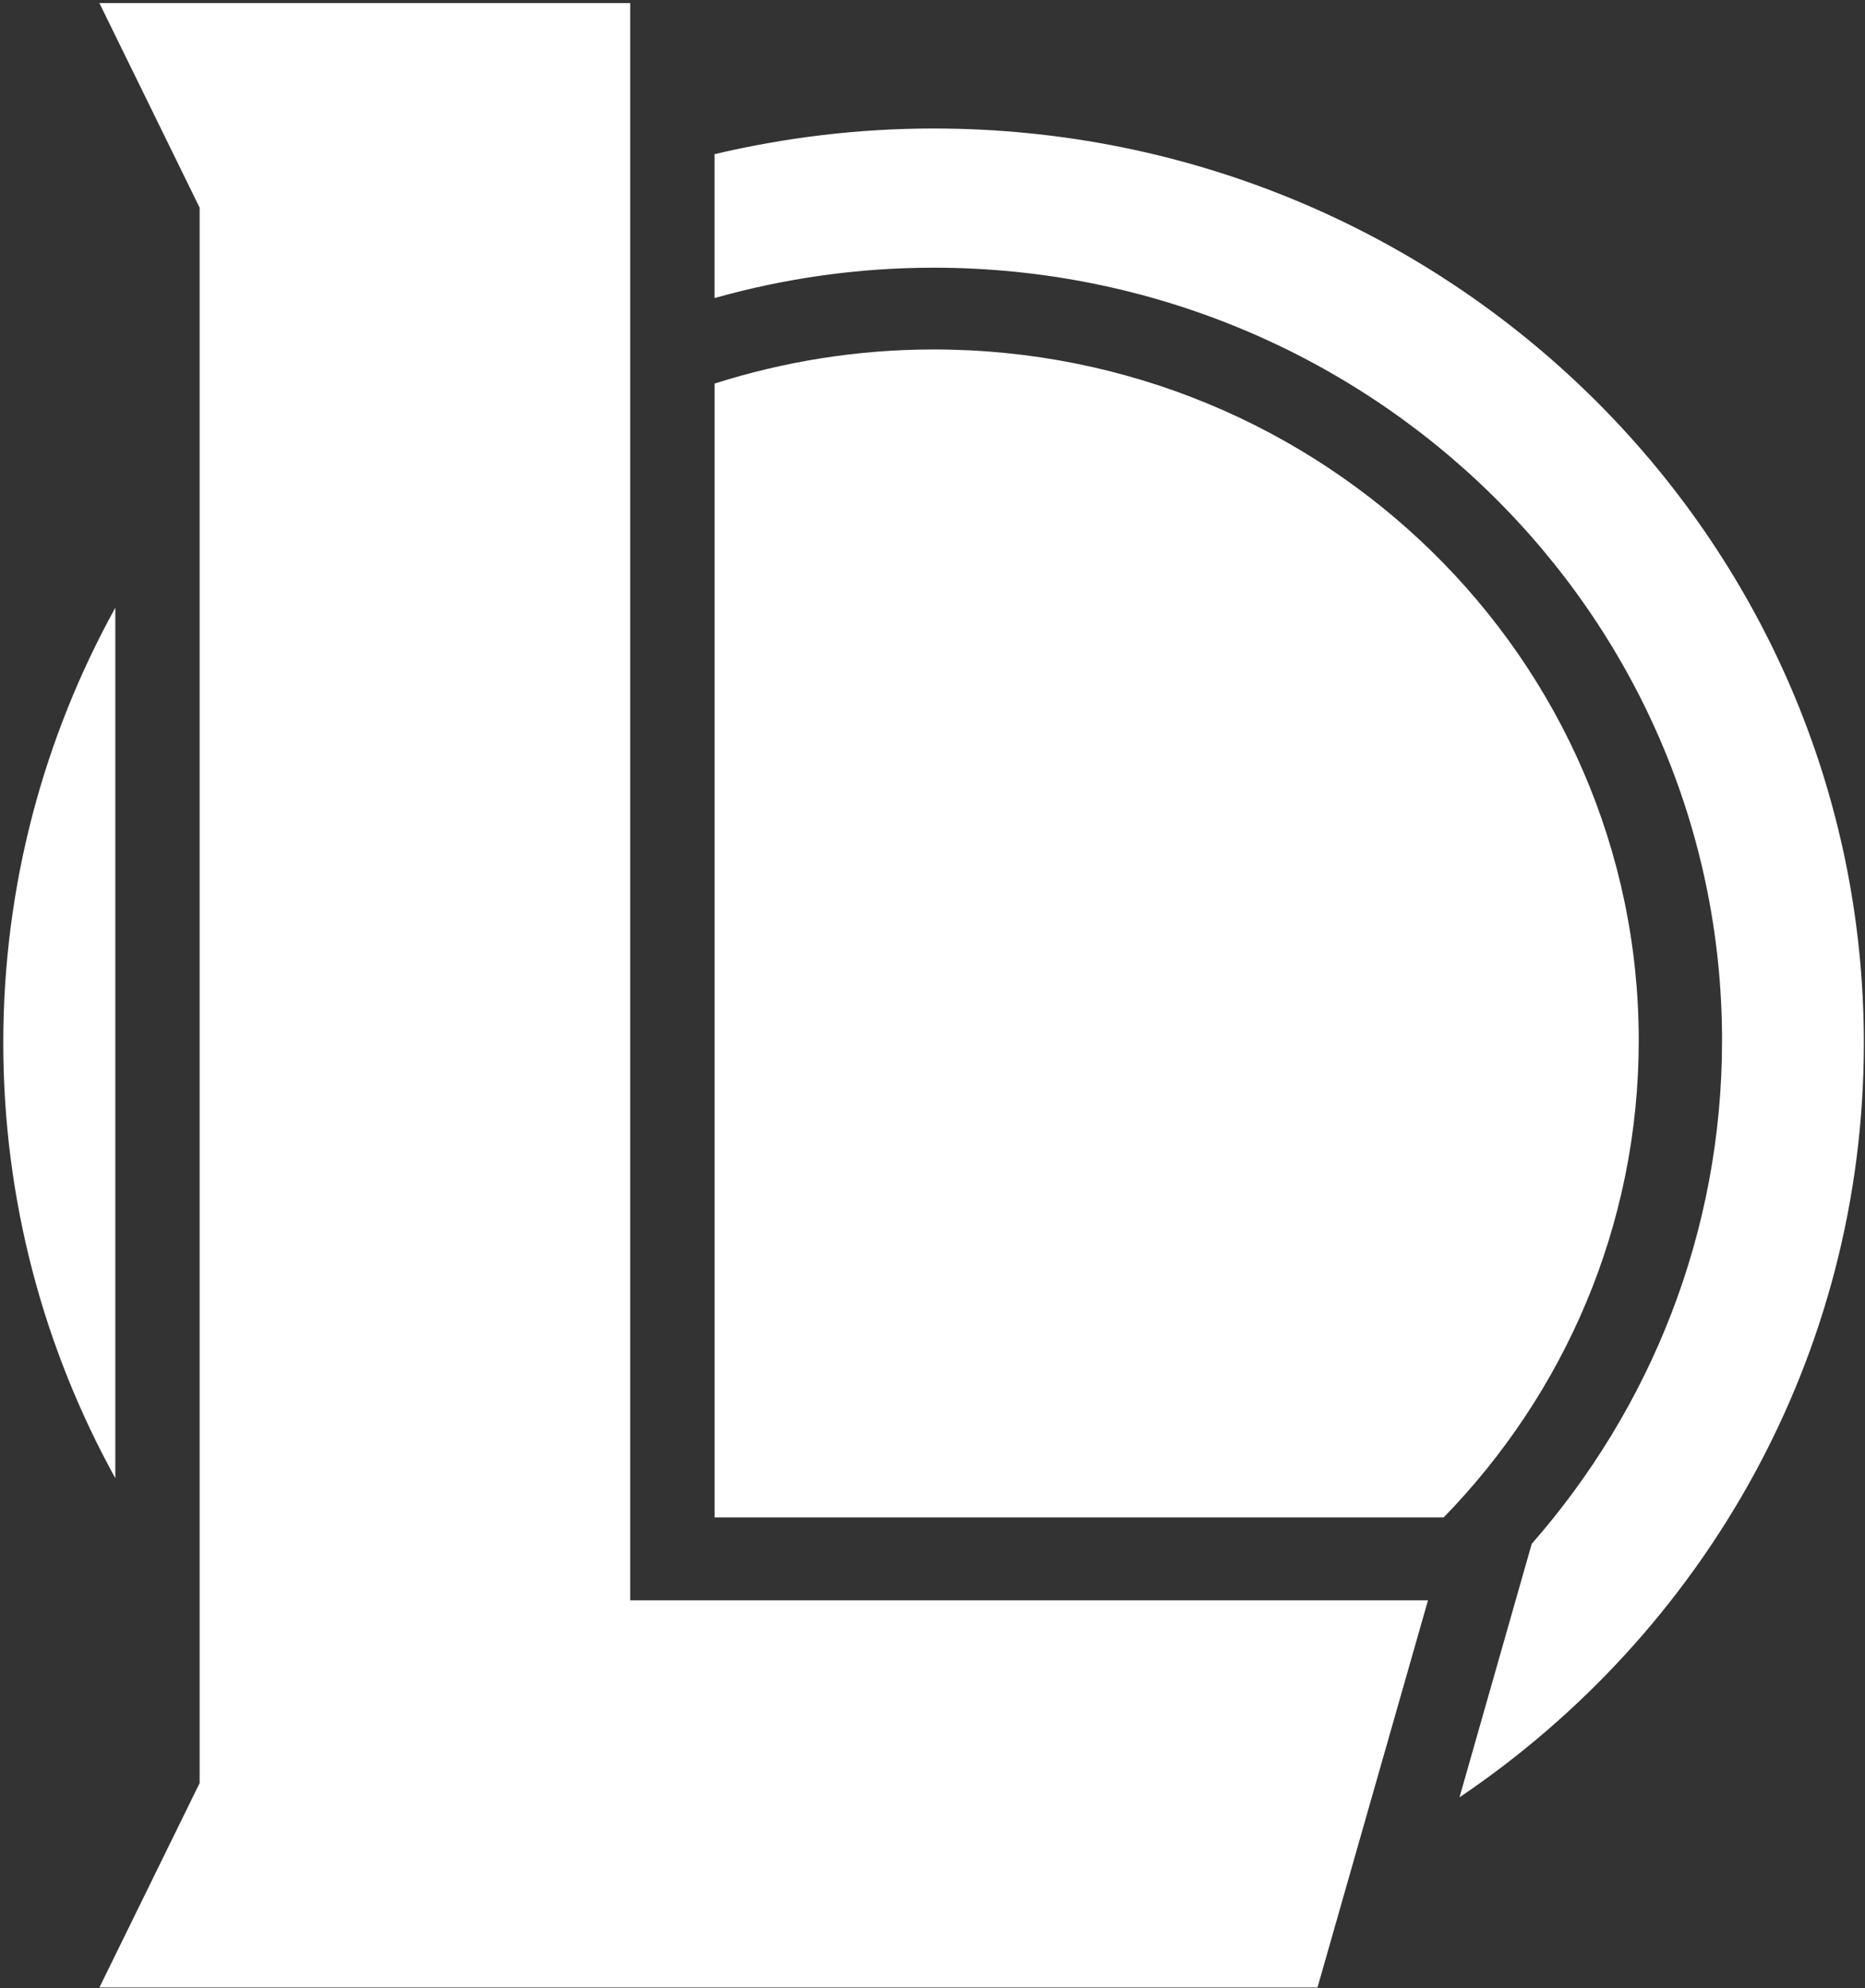
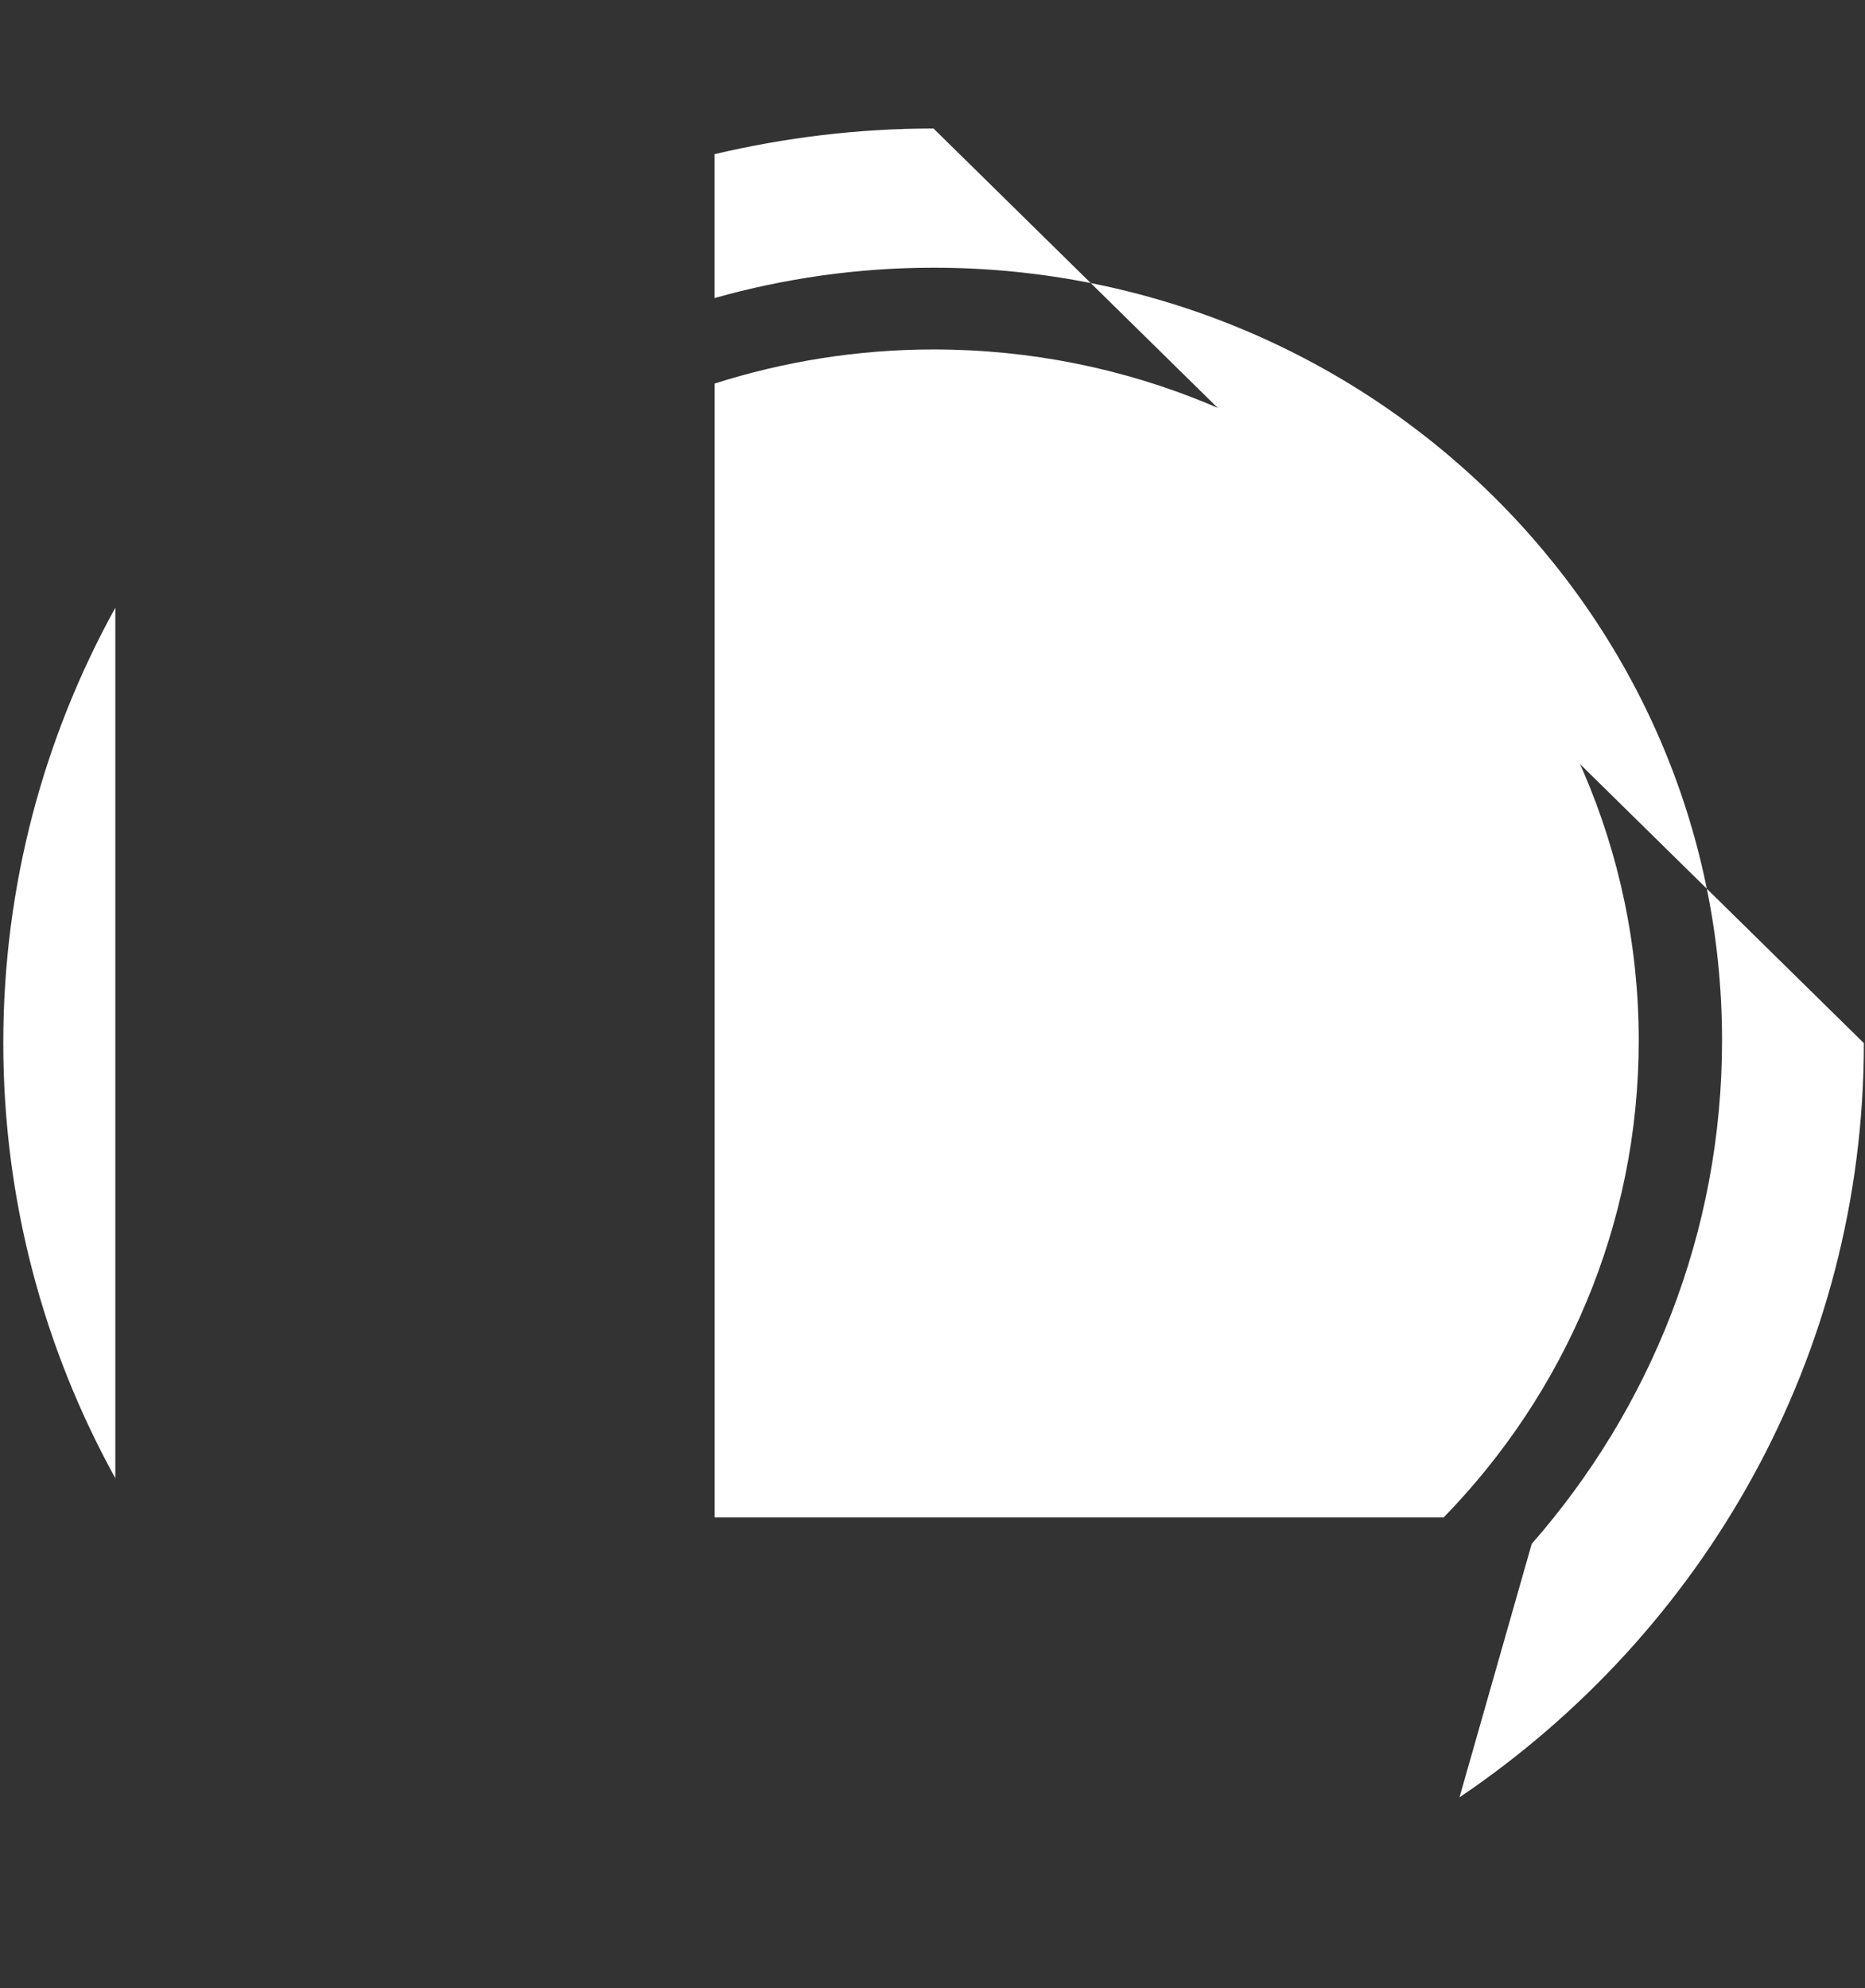
<svg xmlns="http://www.w3.org/2000/svg" width="409" height="436" viewBox="0 0 409 436" fill="none">
  <rect x="0" y="0" width="409" height="436" fill="#333333" stroke="none" />
  <path d="M25.29 133.28C9.63 161.66 0.72 194.16 0.72 228.72C0.72 263.28 9.63 295.81 25.29 324.19V133.28Z" fill="white" />
-   <path d="M204.72 28.18C188.17 28.18 172.11 30.18 156.7 33.81V65.37C171.96 61.07 188.05 58.71 204.72 58.71C300.22 58.71 377.65 134.59 377.65 228.21C377.65 270.37 361.9 308.93 335.91 338.59L320.07 394.18C373.61 358.04 408.75 297.43 408.75 228.77C408.72 117.96 317.39 28.18 204.72 28.18Z" fill="white" />
+   <path d="M204.72 28.18C188.17 28.18 172.11 30.18 156.7 33.81V65.37C171.96 61.07 188.05 58.71 204.72 58.71C300.22 58.71 377.65 134.59 377.65 228.21C377.65 270.37 361.9 308.93 335.91 338.59L320.07 394.18C373.61 358.04 408.75 297.43 408.75 228.77Z" fill="white" />
  <path d="M156.7 332.8H316.59C343.07 305.6 359.38 268.77 359.38 228.21C359.38 144.49 290.15 76.64 204.73 76.64C187.96 76.64 171.84 79.31 156.71 84.12V332.8H156.7Z" fill="white" />
-   <path d="M138.2 0.68H21.8L43.78 45.54V391.05L21.8 435.88H288.93L313.16 350.98H138.2V0.68Z" fill="white" />
</svg>